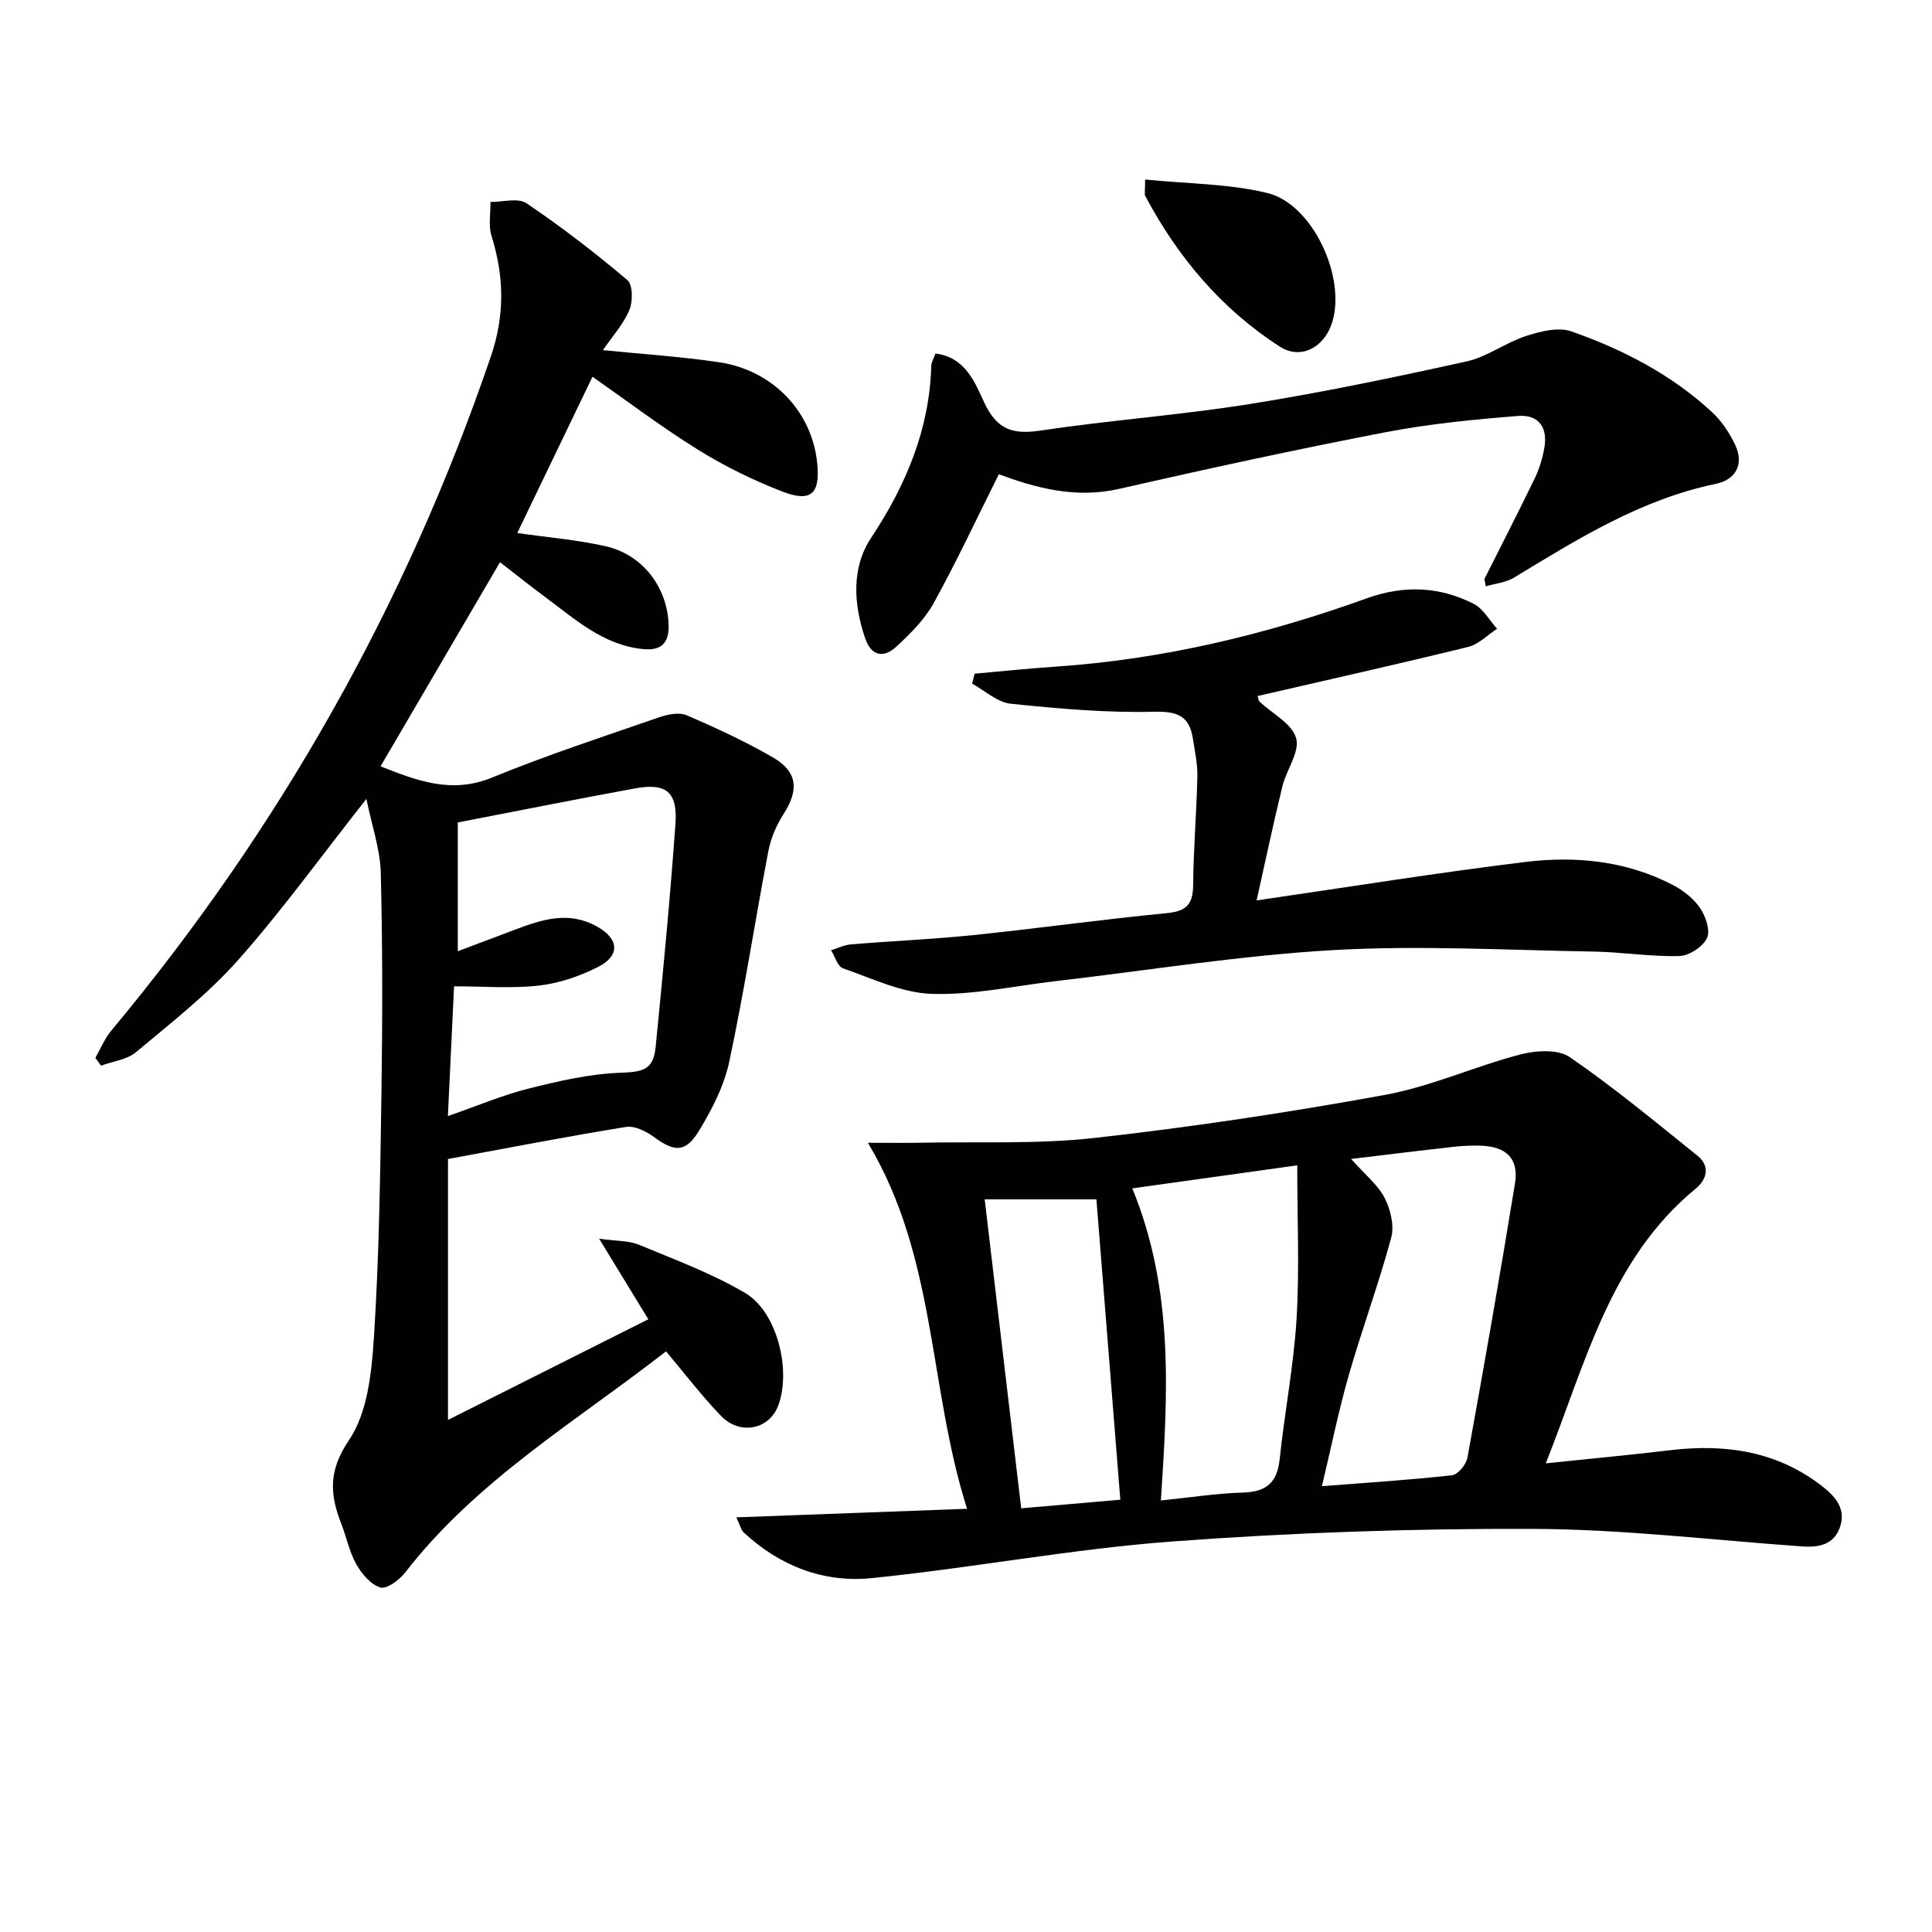
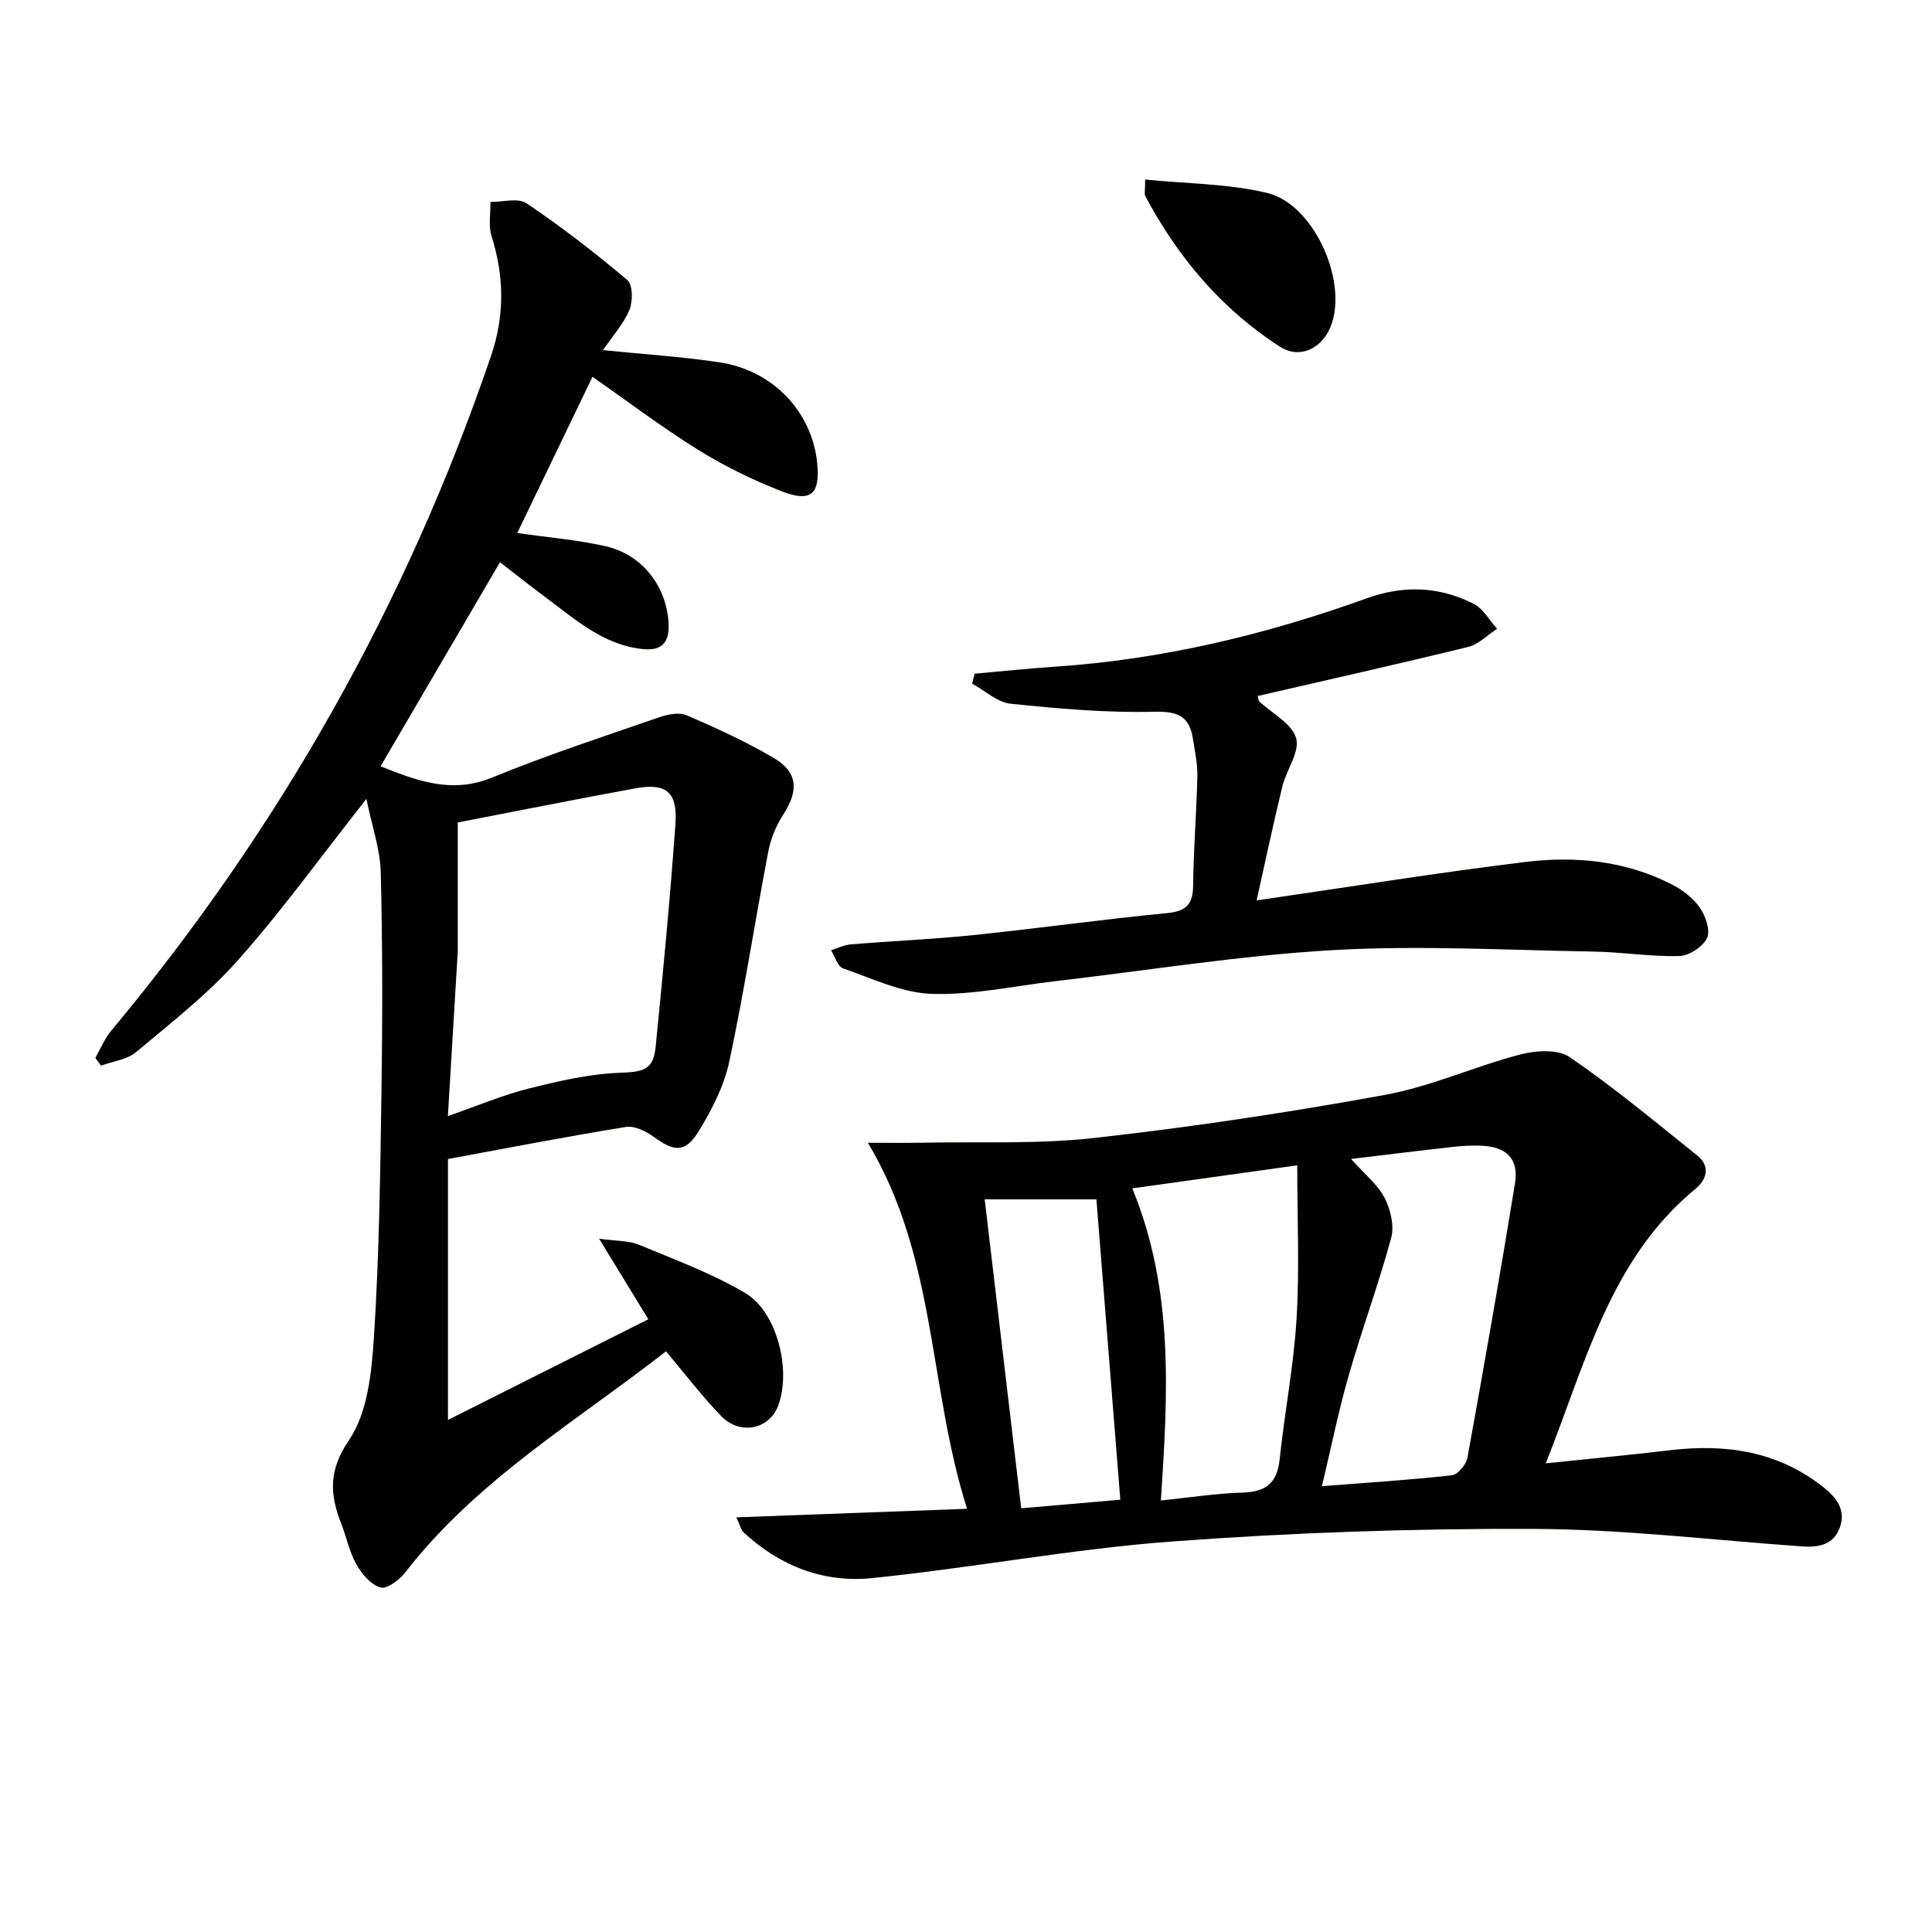
<svg xmlns="http://www.w3.org/2000/svg" enable-background="new 0 0 400 400" viewBox="0 0 400 400">
  <g fill="#010100">
-     <path d="m75.86 165.4c-9.61 12.19-17.59 23.27-26.61 33.42-6.25 7.03-13.82 12.93-21.08 19.01-1.88 1.57-4.8 1.9-7.24 2.8-.4-.54-.79-1.07-1.19-1.61 1.09-1.89 1.92-3.99 3.3-5.64 34.78-41.71 61.06-88.18 78.6-139.62 2.88-8.44 2.76-16.52.13-24.88-.68-2.17-.18-4.7-.23-7.07 2.53.03 5.73-.91 7.48.28 7.24 4.89 14.19 10.25 20.87 15.9 1.14.97 1.16 4.44.41 6.21-1.25 2.95-3.53 5.46-5.47 8.29 8.06.82 16.11 1.33 24.05 2.51 11.16 1.66 19.23 10.22 20.31 20.86.65 6.4-1.25 8.23-7.32 5.87-6.01-2.34-11.91-5.23-17.38-8.63-7.59-4.72-14.74-10.15-21.82-15.1-5.19 10.78-10.43 21.66-15.58 32.36 6.09.87 12.22 1.38 18.17 2.7 7.79 1.72 12.86 8.49 13.17 16.18.16 3.98-1.59 5.54-5.38 5.14-8.27-.86-14.11-6.29-20.36-10.91-3.03-2.24-5.97-4.6-9.17-7.07-8.42 14.39-16.54 28.26-24.73 42.26 7.63 3.02 14.76 5.74 23.07 2.33 11.32-4.64 22.97-8.45 34.54-12.46 1.79-.62 4.17-1.12 5.76-.44 6.09 2.61 12.14 5.41 17.87 8.73 5.15 2.98 5.4 6.76 2.17 11.77-1.48 2.29-2.62 5.01-3.13 7.68-2.78 14.51-5 29.13-8.09 43.56-1.08 5.05-3.62 9.99-6.36 14.44-2.73 4.43-5.05 4.2-9.19 1.16-1.63-1.19-4.02-2.4-5.82-2.11-12.1 1.95-24.13 4.3-36.86 6.64v54.02c13.59-6.83 27.48-13.81 41.48-20.84-3.41-5.58-6.41-10.48-10.19-16.68 3.64.51 6.15.38 8.25 1.25 7.45 3.1 15.13 5.93 22.03 10.02 6.64 3.93 9.54 16.1 6.78 23.34-1.87 4.9-7.9 6.15-11.84 2.06-3.91-4.05-7.34-8.57-11.37-13.35-18.51 14.45-39.16 26.62-54.01 45.8-1.19 1.54-3.8 3.48-5.12 3.09-1.99-.58-3.86-2.81-4.98-4.79-1.45-2.57-2.03-5.61-3.12-8.39-2.36-6.06-2.73-10.95 1.59-17.32 3.87-5.7 4.7-14.07 5.17-21.36 1.09-16.93 1.31-33.93 1.56-50.9.22-15.12.23-30.26-.15-45.38-.15-4.79-1.83-9.52-2.97-15.13zm16.87 65.67c6.37-2.21 11.41-4.37 16.66-5.68 6.2-1.55 12.56-3.04 18.91-3.28 4.77-.18 6.96-.52 7.44-5.33 1.53-15.37 3-30.76 4.1-46.16.48-6.69-1.92-8.57-8.36-7.39-12.21 2.24-24.38 4.67-36.7 7.05v26.66c4.37-1.64 8.2-3.08 12.03-4.53 5.53-2.09 11-3.82 16.78-.59 4.54 2.53 4.92 6 .2 8.39-3.76 1.91-8.02 3.36-12.19 3.84-5.64.64-11.41.16-17.59.16-.41 8.84-.81 17.11-1.28 26.86z" />
+     <path d="m75.86 165.4c-9.61 12.19-17.59 23.27-26.61 33.42-6.25 7.03-13.82 12.93-21.08 19.01-1.88 1.57-4.8 1.9-7.24 2.8-.4-.54-.79-1.07-1.19-1.61 1.09-1.89 1.92-3.99 3.3-5.64 34.78-41.71 61.06-88.18 78.6-139.62 2.88-8.44 2.76-16.52.13-24.88-.68-2.17-.18-4.7-.23-7.07 2.53.03 5.73-.91 7.48.28 7.24 4.89 14.19 10.25 20.87 15.9 1.14.97 1.16 4.44.41 6.21-1.25 2.95-3.53 5.46-5.47 8.29 8.06.82 16.11 1.33 24.05 2.51 11.16 1.66 19.23 10.22 20.31 20.86.65 6.4-1.25 8.23-7.32 5.87-6.01-2.34-11.91-5.23-17.38-8.63-7.59-4.72-14.74-10.15-21.82-15.1-5.19 10.78-10.43 21.66-15.58 32.36 6.09.87 12.22 1.38 18.17 2.7 7.79 1.72 12.86 8.49 13.17 16.18.16 3.98-1.59 5.54-5.38 5.14-8.27-.86-14.11-6.29-20.36-10.91-3.03-2.24-5.97-4.6-9.17-7.07-8.42 14.39-16.54 28.26-24.73 42.26 7.63 3.02 14.76 5.74 23.07 2.33 11.32-4.64 22.97-8.45 34.54-12.46 1.79-.62 4.17-1.12 5.76-.44 6.09 2.61 12.14 5.41 17.87 8.73 5.15 2.98 5.4 6.76 2.17 11.77-1.48 2.29-2.62 5.01-3.13 7.68-2.78 14.51-5 29.13-8.09 43.56-1.08 5.05-3.62 9.99-6.36 14.44-2.73 4.43-5.05 4.2-9.19 1.16-1.63-1.19-4.02-2.4-5.82-2.11-12.1 1.95-24.13 4.3-36.86 6.64v54.02c13.59-6.83 27.48-13.81 41.48-20.84-3.41-5.58-6.41-10.48-10.19-16.68 3.64.51 6.15.38 8.25 1.25 7.45 3.1 15.13 5.93 22.03 10.02 6.64 3.93 9.54 16.1 6.78 23.34-1.87 4.9-7.9 6.15-11.84 2.06-3.91-4.05-7.34-8.57-11.37-13.35-18.51 14.45-39.16 26.62-54.01 45.8-1.19 1.54-3.8 3.48-5.12 3.09-1.99-.58-3.86-2.81-4.98-4.79-1.45-2.57-2.03-5.61-3.12-8.39-2.36-6.06-2.73-10.95 1.59-17.32 3.87-5.7 4.7-14.07 5.17-21.36 1.09-16.93 1.31-33.93 1.56-50.9.22-15.12.23-30.26-.15-45.38-.15-4.79-1.83-9.52-2.97-15.13zm16.87 65.67c6.37-2.21 11.41-4.37 16.66-5.68 6.2-1.55 12.56-3.04 18.91-3.28 4.77-.18 6.96-.52 7.44-5.33 1.53-15.37 3-30.76 4.1-46.16.48-6.69-1.92-8.57-8.36-7.39-12.21 2.24-24.38 4.67-36.7 7.05v26.66z" />
    <path d="m179.69 236.6c4.58 0 7.69.05 10.79-.01 12.08-.25 24.25.34 36.21-1 20.1-2.25 40.14-5.27 60.03-8.9 9.54-1.74 18.61-5.91 28.05-8.38 3.22-.84 7.8-1.12 10.24.56 9.16 6.29 17.74 13.43 26.42 20.39 2.73 2.2 1.94 4.95-.37 6.85-17.77 14.62-22.73 36.08-31.03 56.86 9.16-.96 17.47-1.73 25.76-2.72 11.48-1.36 22.21.19 31.59 7.55 2.82 2.21 4.89 4.8 3.51 8.53-1.31 3.54-4.39 4.08-7.81 3.84-18.56-1.32-37.12-3.56-55.69-3.63-24.91-.09-49.88.76-74.73 2.61-20.82 1.55-41.44 5.49-62.24 7.59-9.89.99-19.01-2.52-26.46-9.48-.53-.49-.69-1.37-1.51-3.11 16.11-.6 31.55-1.17 47.77-1.77-8.04-25.33-6.27-51.96-20.53-75.78zm94 71.1c9.55-.75 18.27-1.29 26.95-2.27 1.22-.14 2.93-2.23 3.18-3.65 3.43-18.89 6.76-37.81 9.84-56.76.84-5.16-1.82-7.68-7.18-7.82-1.83-.05-3.67.03-5.48.23-6.9.77-13.79 1.62-21.27 2.52 2.95 3.31 5.57 5.38 6.95 8.08 1.22 2.4 2.03 5.76 1.35 8.24-2.59 9.59-6.05 18.93-8.79 28.48-2.12 7.4-3.64 14.96-5.55 22.95zm-39.26-61.66c8.69 21.15 7.35 42.68 5.92 64.62 5.93-.61 11.46-1.48 17.01-1.64 4.82-.15 7.07-2.06 7.58-6.9 1.02-9.72 2.91-19.37 3.5-29.11.62-10.2.14-20.46.14-31.74-11.84 1.66-22.78 3.19-34.15 4.77zm-23 66.24c6.98-.61 13.64-1.18 20.52-1.78-1.69-21.17-3.33-41.77-4.95-62.19-7.74 0-15.3 0-23.13 0 2.51 21.29 4.98 42.18 7.56 63.97z" />
    <path d="m201.79 139.48c5.54-.49 11.08-1.08 16.63-1.45 22.21-1.49 43.64-6.62 64.51-14.14 7.7-2.78 15.04-2.49 22.17 1.12 1.98 1 3.26 3.41 4.86 5.17-1.98 1.28-3.81 3.22-5.97 3.75-14.49 3.56-29.04 6.81-43.6 10.17.15.53.15.94.35 1.13 2.66 2.51 6.75 4.59 7.61 7.6.81 2.81-2.02 6.56-2.85 9.98-1.87 7.67-3.5 15.41-5.33 23.61 19.33-2.81 37.44-5.74 55.64-7.96 10.47-1.28 20.93-.24 30.54 4.77 2.16 1.12 4.31 2.81 5.64 4.78 1.16 1.71 2.17 4.7 1.42 6.23-.89 1.8-3.71 3.65-5.74 3.7-5.96.15-11.93-.84-17.9-.93-17.93-.3-35.91-1.32-53.77-.3-19.2 1.1-38.29 4.2-57.42 6.42-8.56.99-17.15 2.92-25.67 2.64-6.19-.2-12.34-3.19-18.38-5.29-1.12-.39-1.66-2.45-2.47-3.74 1.37-.42 2.73-1.11 4.13-1.22 8.44-.7 16.91-1.05 25.34-1.92 13.38-1.38 26.71-3.26 40.09-4.55 4.08-.39 5.38-1.9 5.41-5.84.07-7.47.7-14.94.87-22.42.06-2.62-.52-5.27-.93-7.89-.73-4.64-3.15-5.66-8.03-5.54-9.88.24-19.82-.64-29.68-1.66-2.78-.29-5.33-2.71-7.99-4.15.16-.71.34-1.39.52-2.07z" />
-     <path d="m307.32 119.9c3.49-6.94 7.04-13.85 10.42-20.84.93-1.92 1.58-4.05 1.97-6.16.82-4.34-1.07-7.13-5.48-6.78-9.24.74-18.52 1.66-27.6 3.41-18.4 3.55-36.72 7.54-55 11.7-9.1 2.07-17.4-.3-24.83-3.04-4.57 9.14-8.74 18.07-13.49 26.68-1.88 3.4-4.84 6.33-7.73 9.01-2.58 2.39-5.17 2.04-6.46-1.74-2.43-7.08-2.84-14.61 1.19-20.71 7.25-10.97 12.11-22.44 12.5-35.66.02-.77.49-1.52.86-2.57 6.15.72 8.18 5.97 10.05 10.02 2.61 5.66 5.83 6.8 11.65 5.93 14.43-2.16 29.03-3.21 43.44-5.51 15.03-2.4 29.96-5.53 44.83-8.81 4.26-.94 8.04-3.88 12.26-5.25 2.98-.96 6.71-1.93 9.43-.97 10.71 3.76 20.79 8.96 29.2 16.79 1.98 1.85 3.59 4.31 4.75 6.78 1.88 4.03-.01 7.16-4 7.99-15.5 3.2-28.59 11.39-41.8 19.41-1.69 1.03-3.89 1.23-5.86 1.81-.11-.5-.2-1-.3-1.49z" />
    <path d="m237.09 37.17c8.75.88 17.25.85 25.27 2.78 9.42 2.27 16.4 17.49 13.44 26.84-1.64 5.19-6.52 7.75-10.82 4.98-12.11-7.8-21.13-18.52-27.87-31.2-.2-.38-.02-.96-.02-3.4z" />
  </g>
</svg>